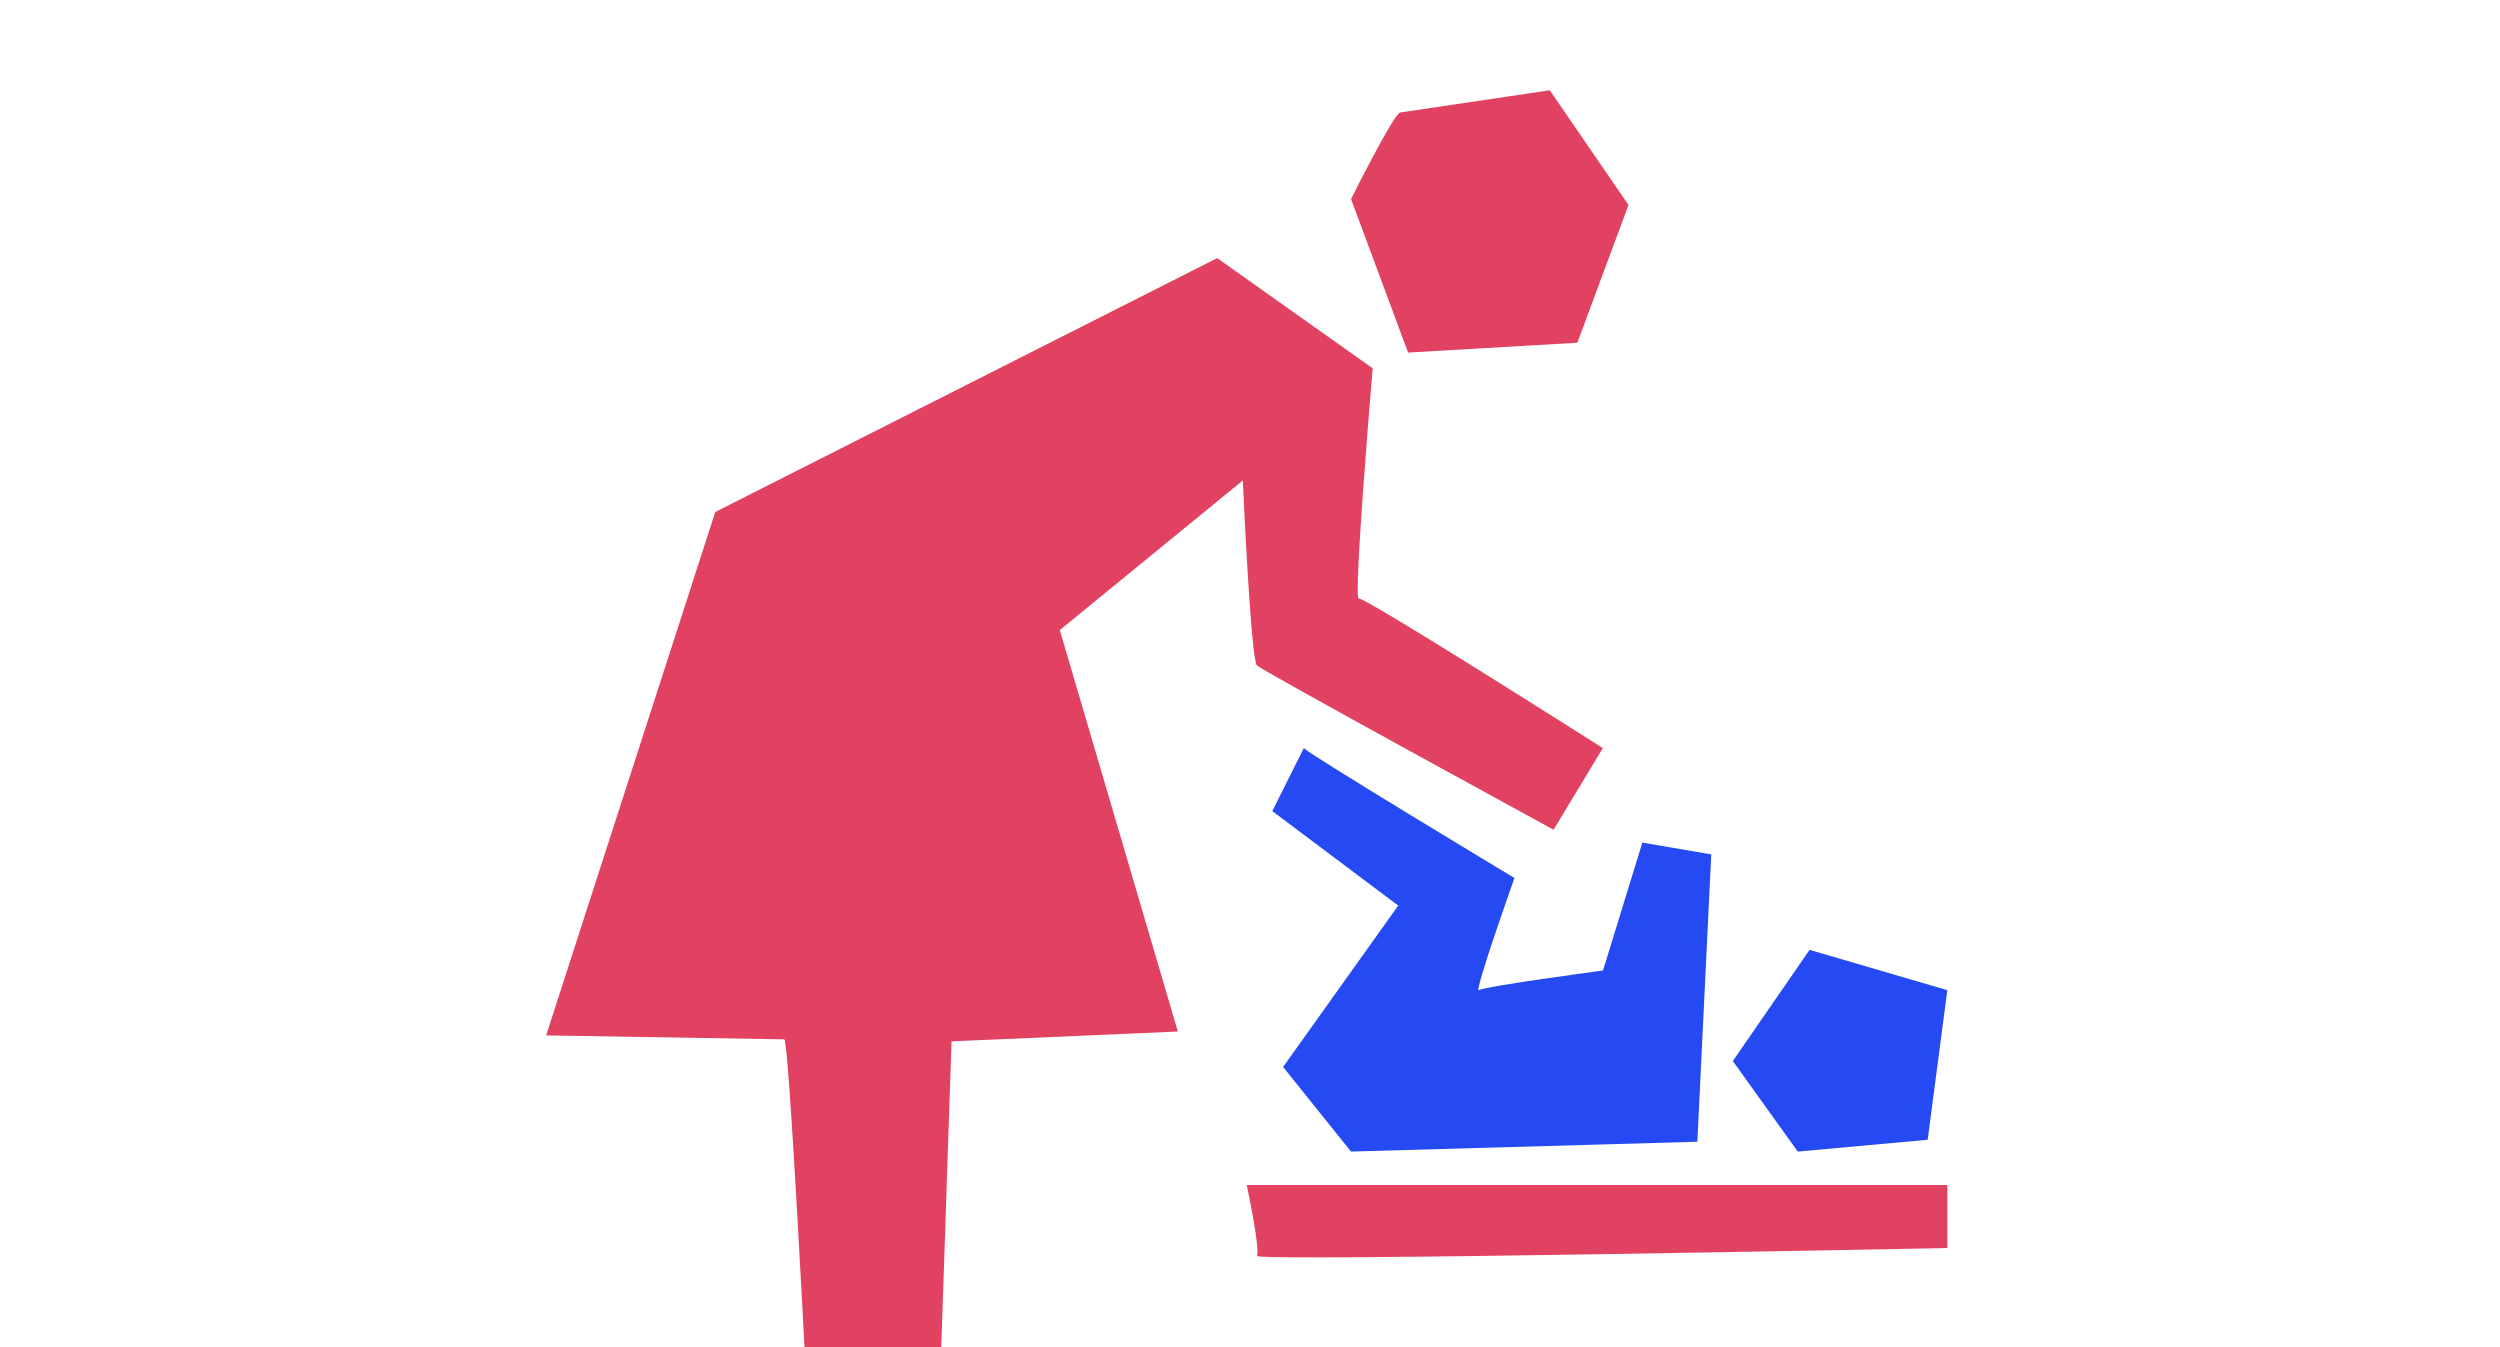
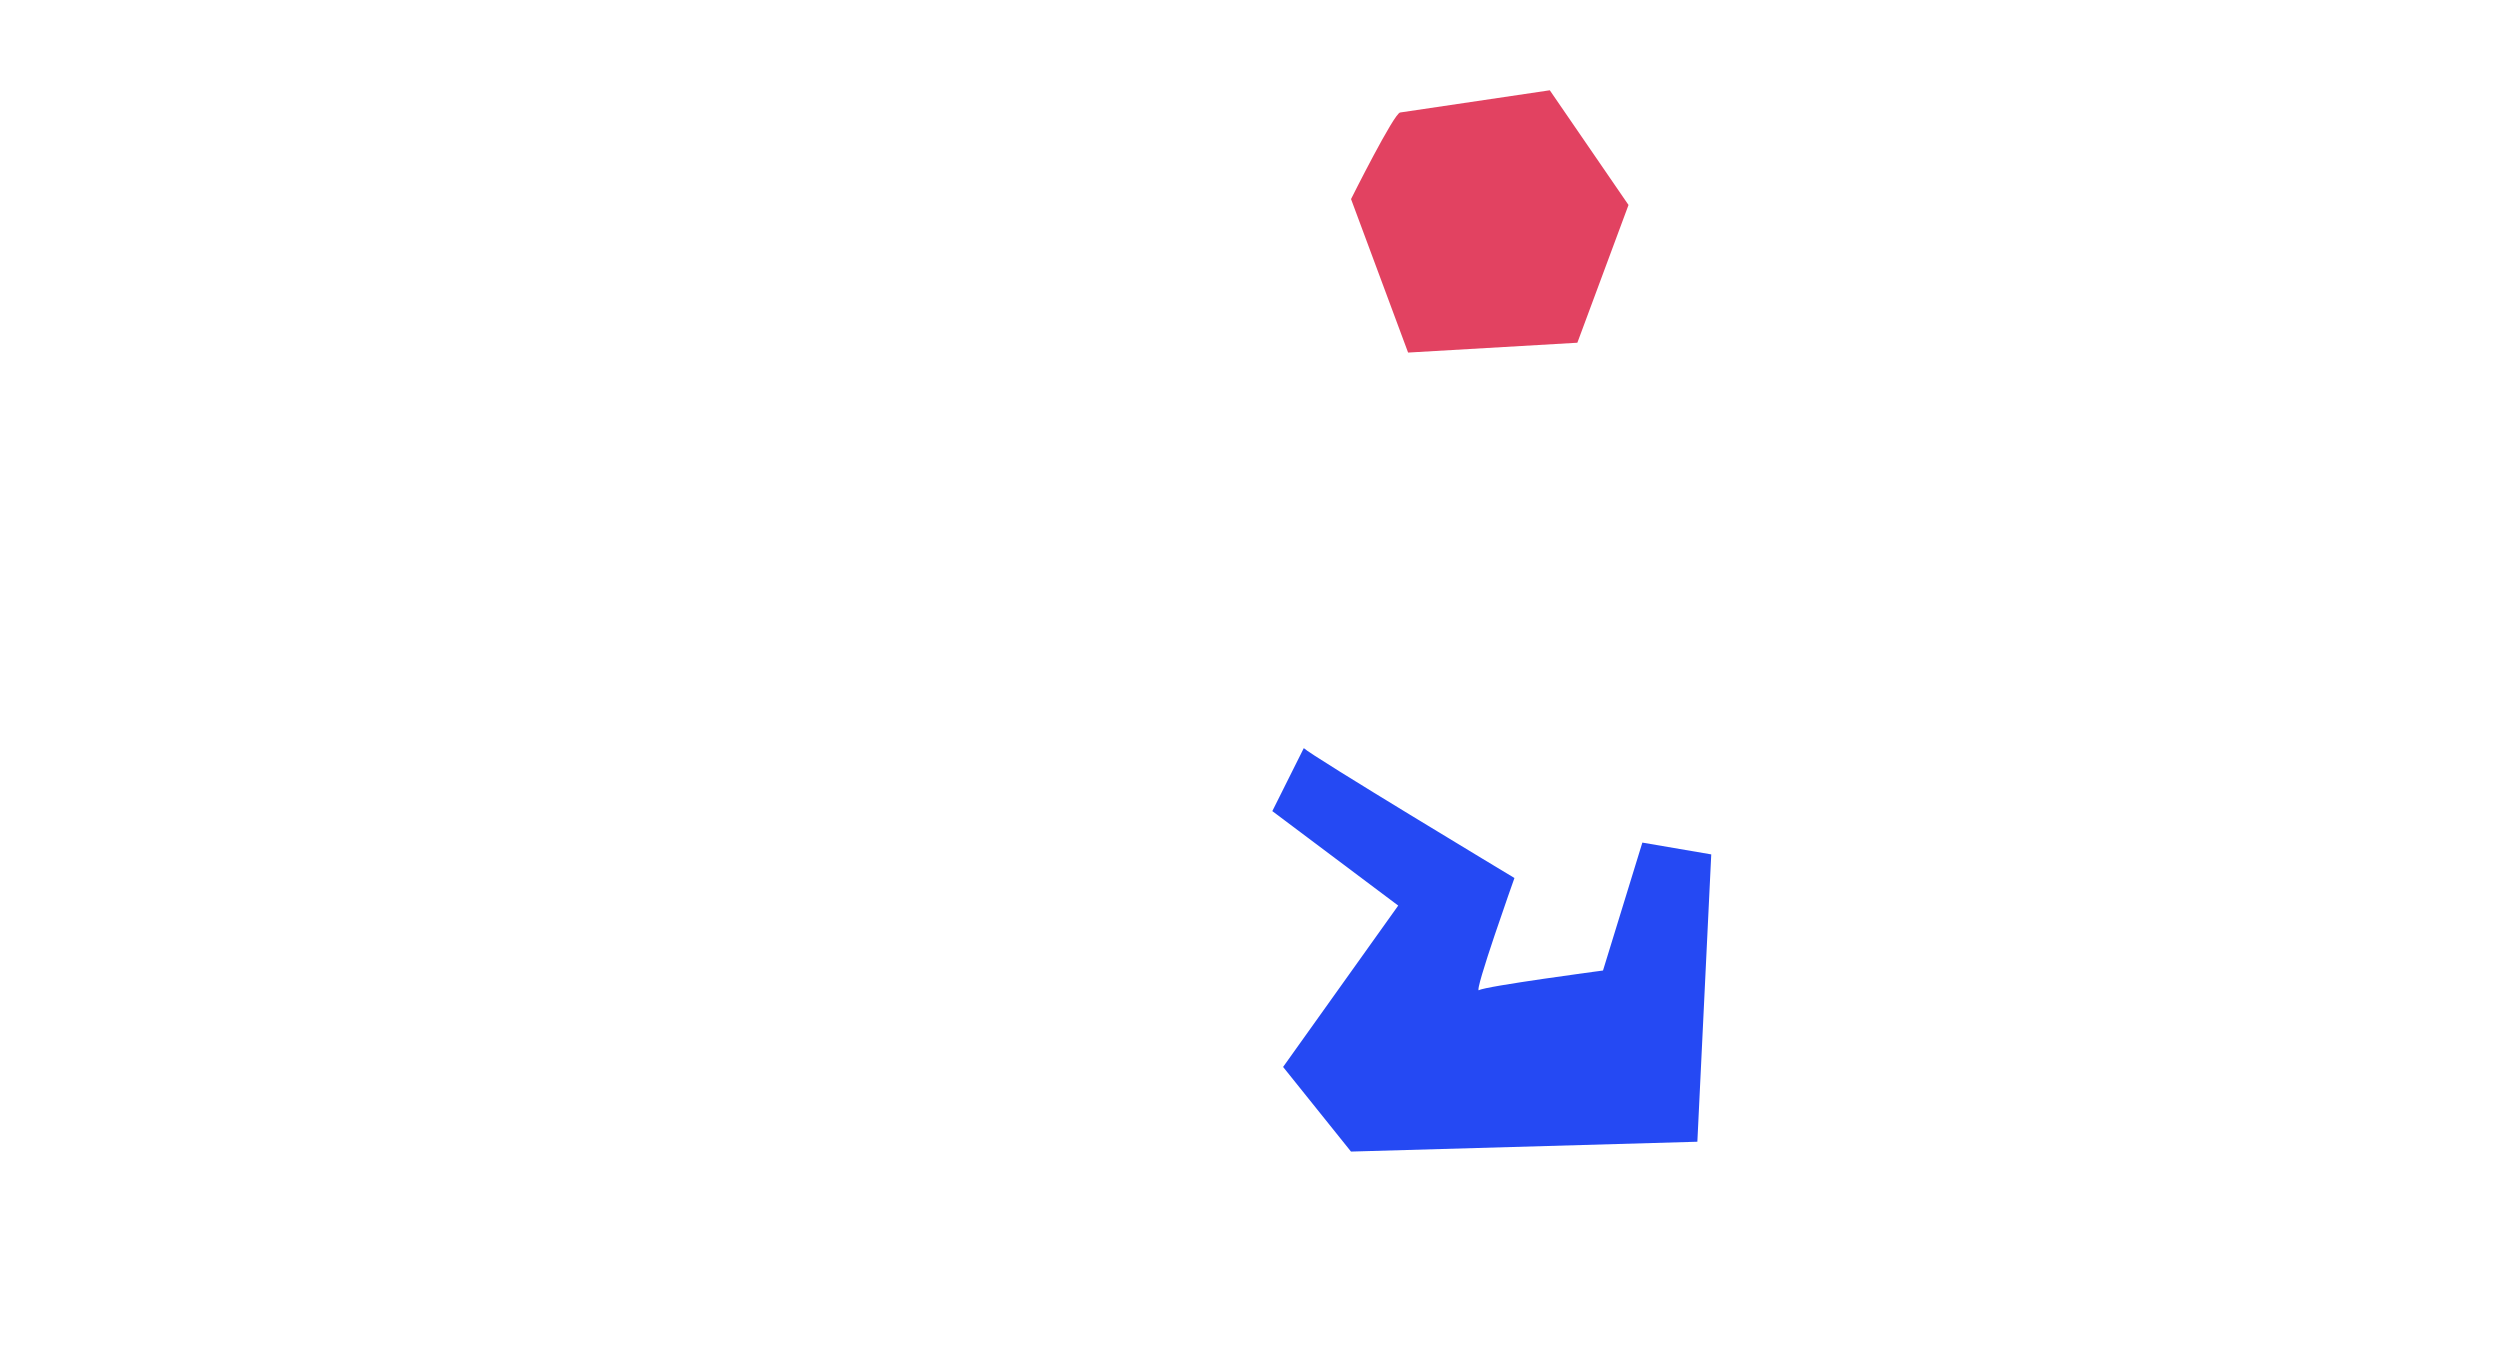
<svg xmlns="http://www.w3.org/2000/svg" viewBox="0 0 1080 582">
  <defs>
    <style>.cls-1{fill:#e24261;}.cls-2{fill:#2549f3;}</style>
  </defs>
  <title>baby change</title>
  <g id="titles">
-     <path class="cls-1" d="M309,221.17,525.84,111.5,593,159.11s-8.5,100.32-6,99.47,105.42,64.61,105.42,64.61l-21.26,35.25S545.69,290,543,287.49s-6.1-79.92-6.1-79.92l-79.07,64.61,51,173.44-97.77,4.25-7.65,228h-51S341.35,449,338.8,449s-102.87-1.7-102.87-1.7Z" />
    <path class="cls-1" d="M604.9,48.59c-2.55,0-21.25,37.41-21.25,37.41l24.65,66.31,73.12-4.25,22.1-59.51L669.51,39Z" />
    <path class="cls-2" d="M563.24,323.19c3.4,3.4,91,56.11,91,56.11s-17.85,50.17-15.3,48.46,53.56-8.5,53.56-8.5l17-55.26,29.76,5.1-6,124.13-149.63,4.25-29.33-36.56,49.73-69.71L549.64,350.4Z" />
-     <polygon class="cls-2" points="781.74 410.34 748.58 458.37 776.64 497.48 832.75 492.38 841.25 427.76 781.74 410.34" />
-     <path class="cls-1" d="M538.59,511.93H841.25v27.21s-299.81,6-298.26,3.4S538.59,511.93,538.59,511.93Z" />
  </g>
</svg>